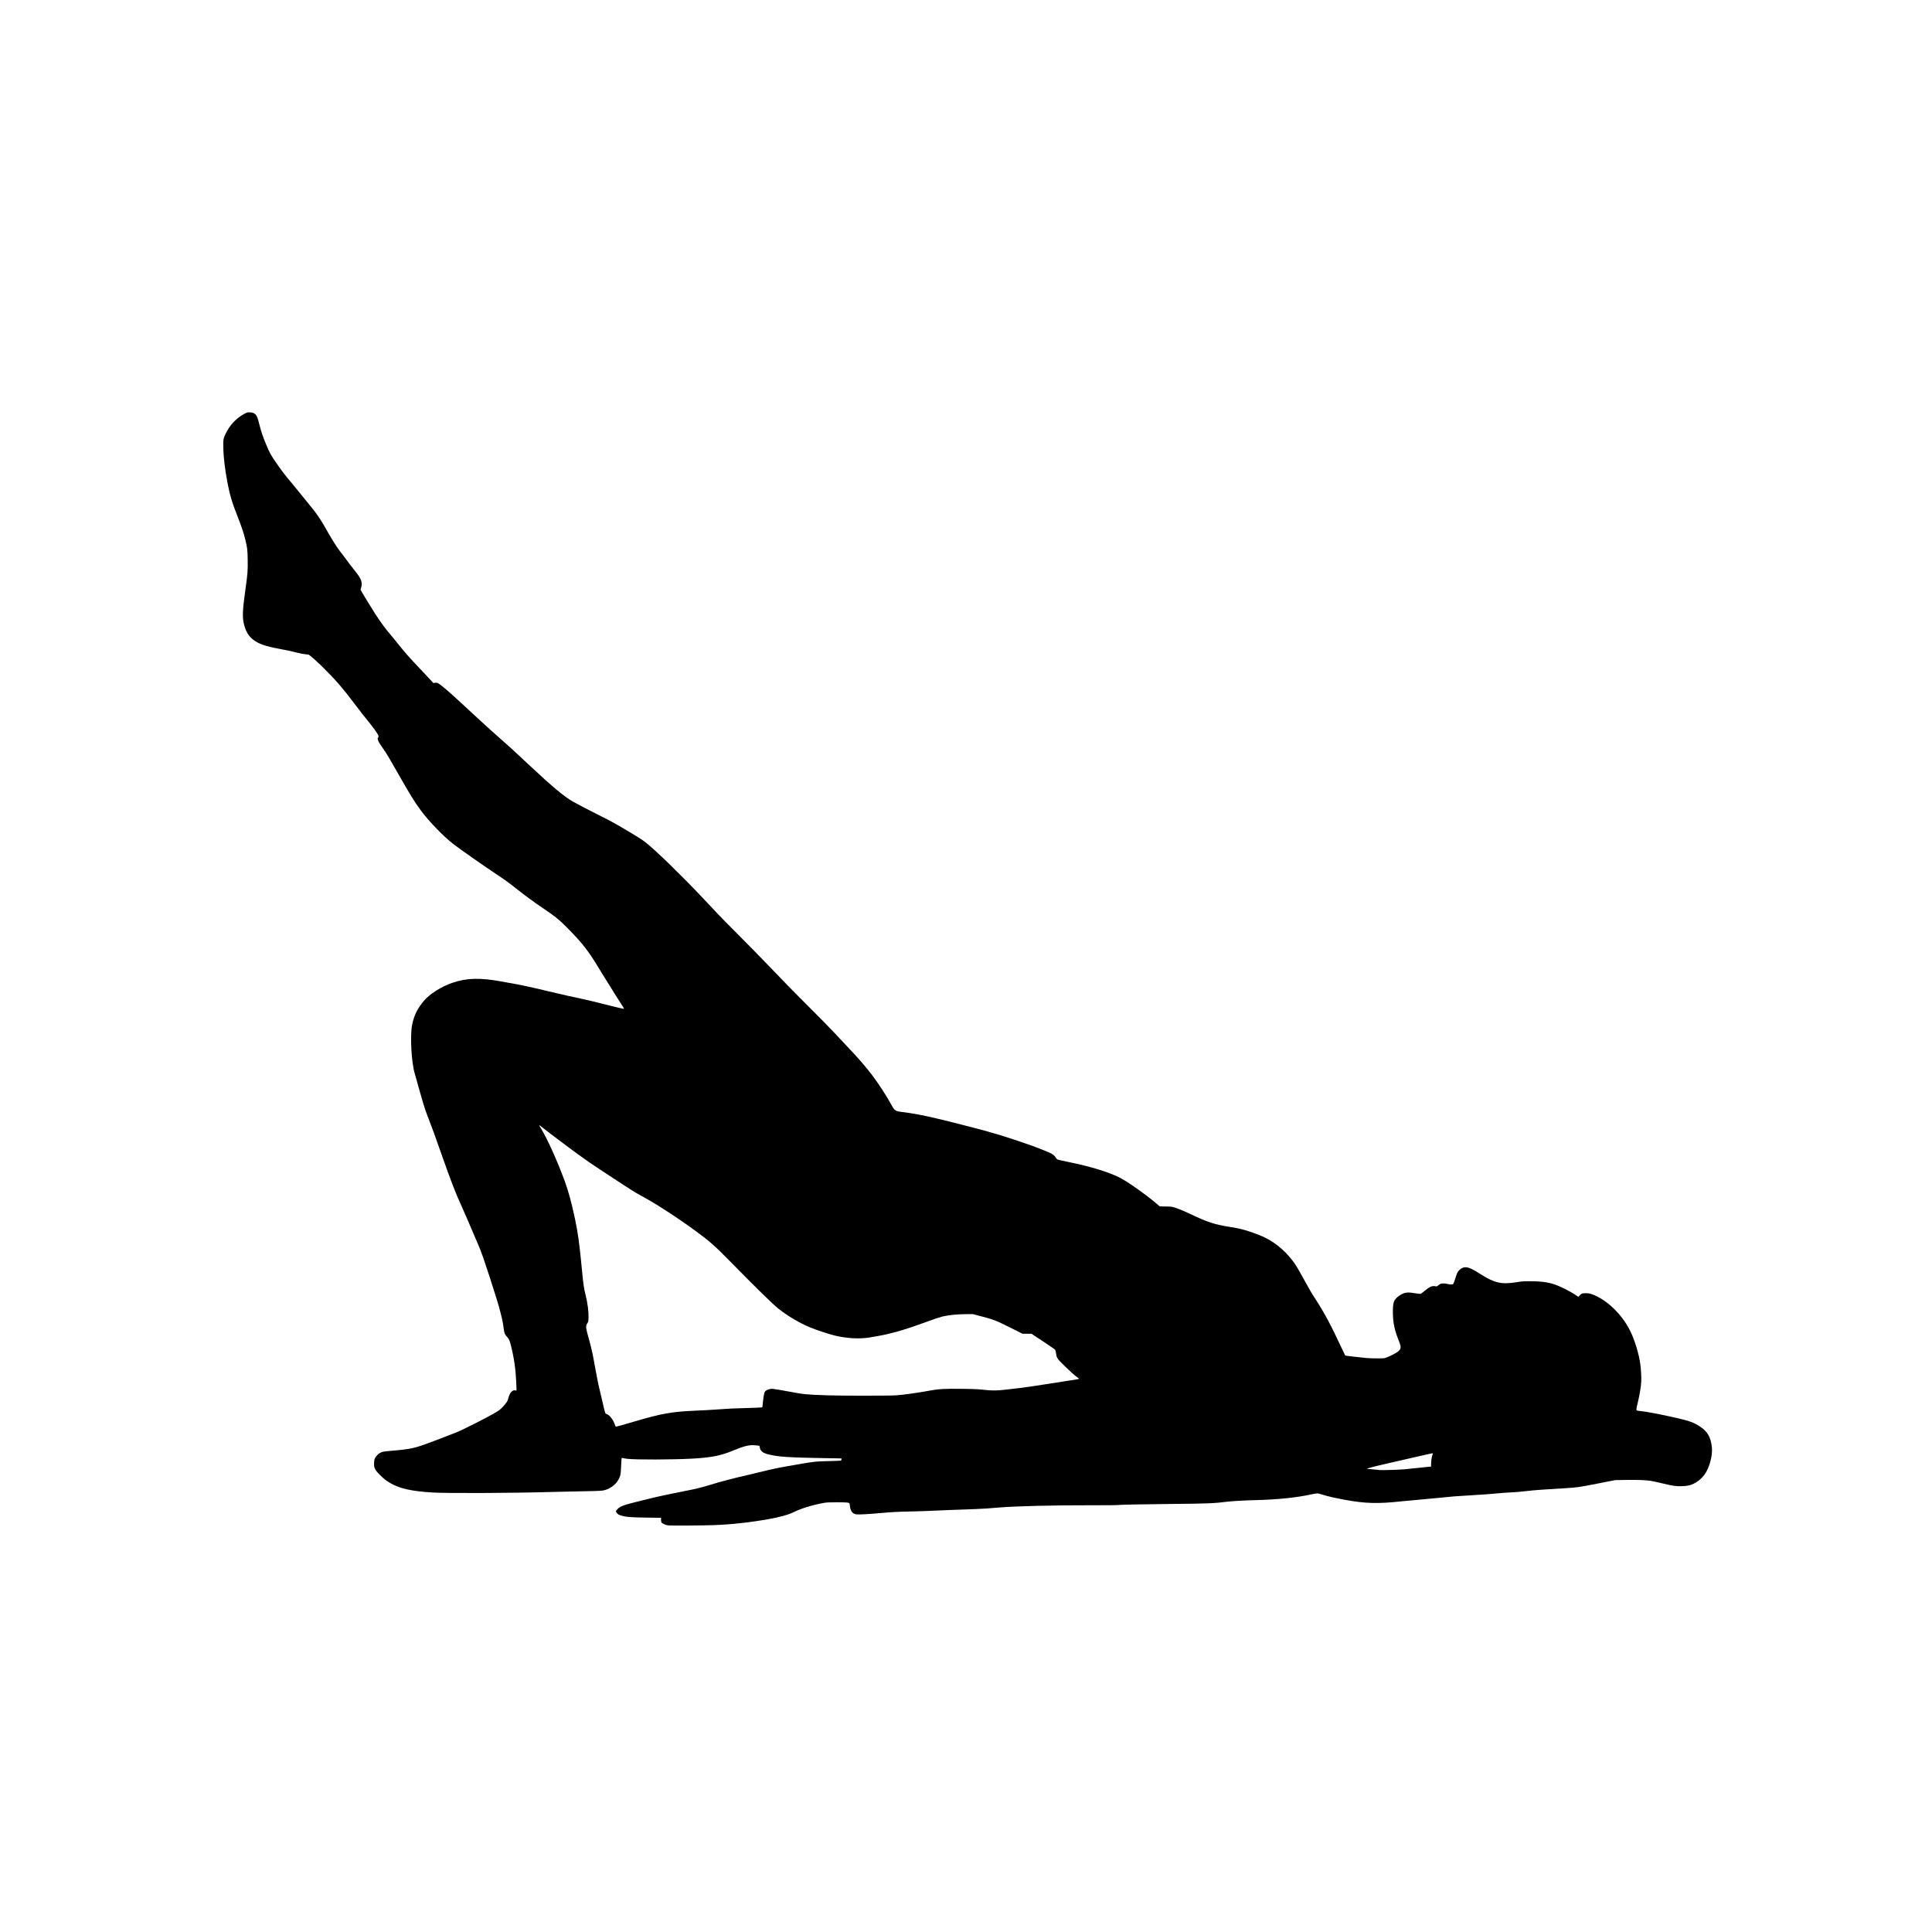
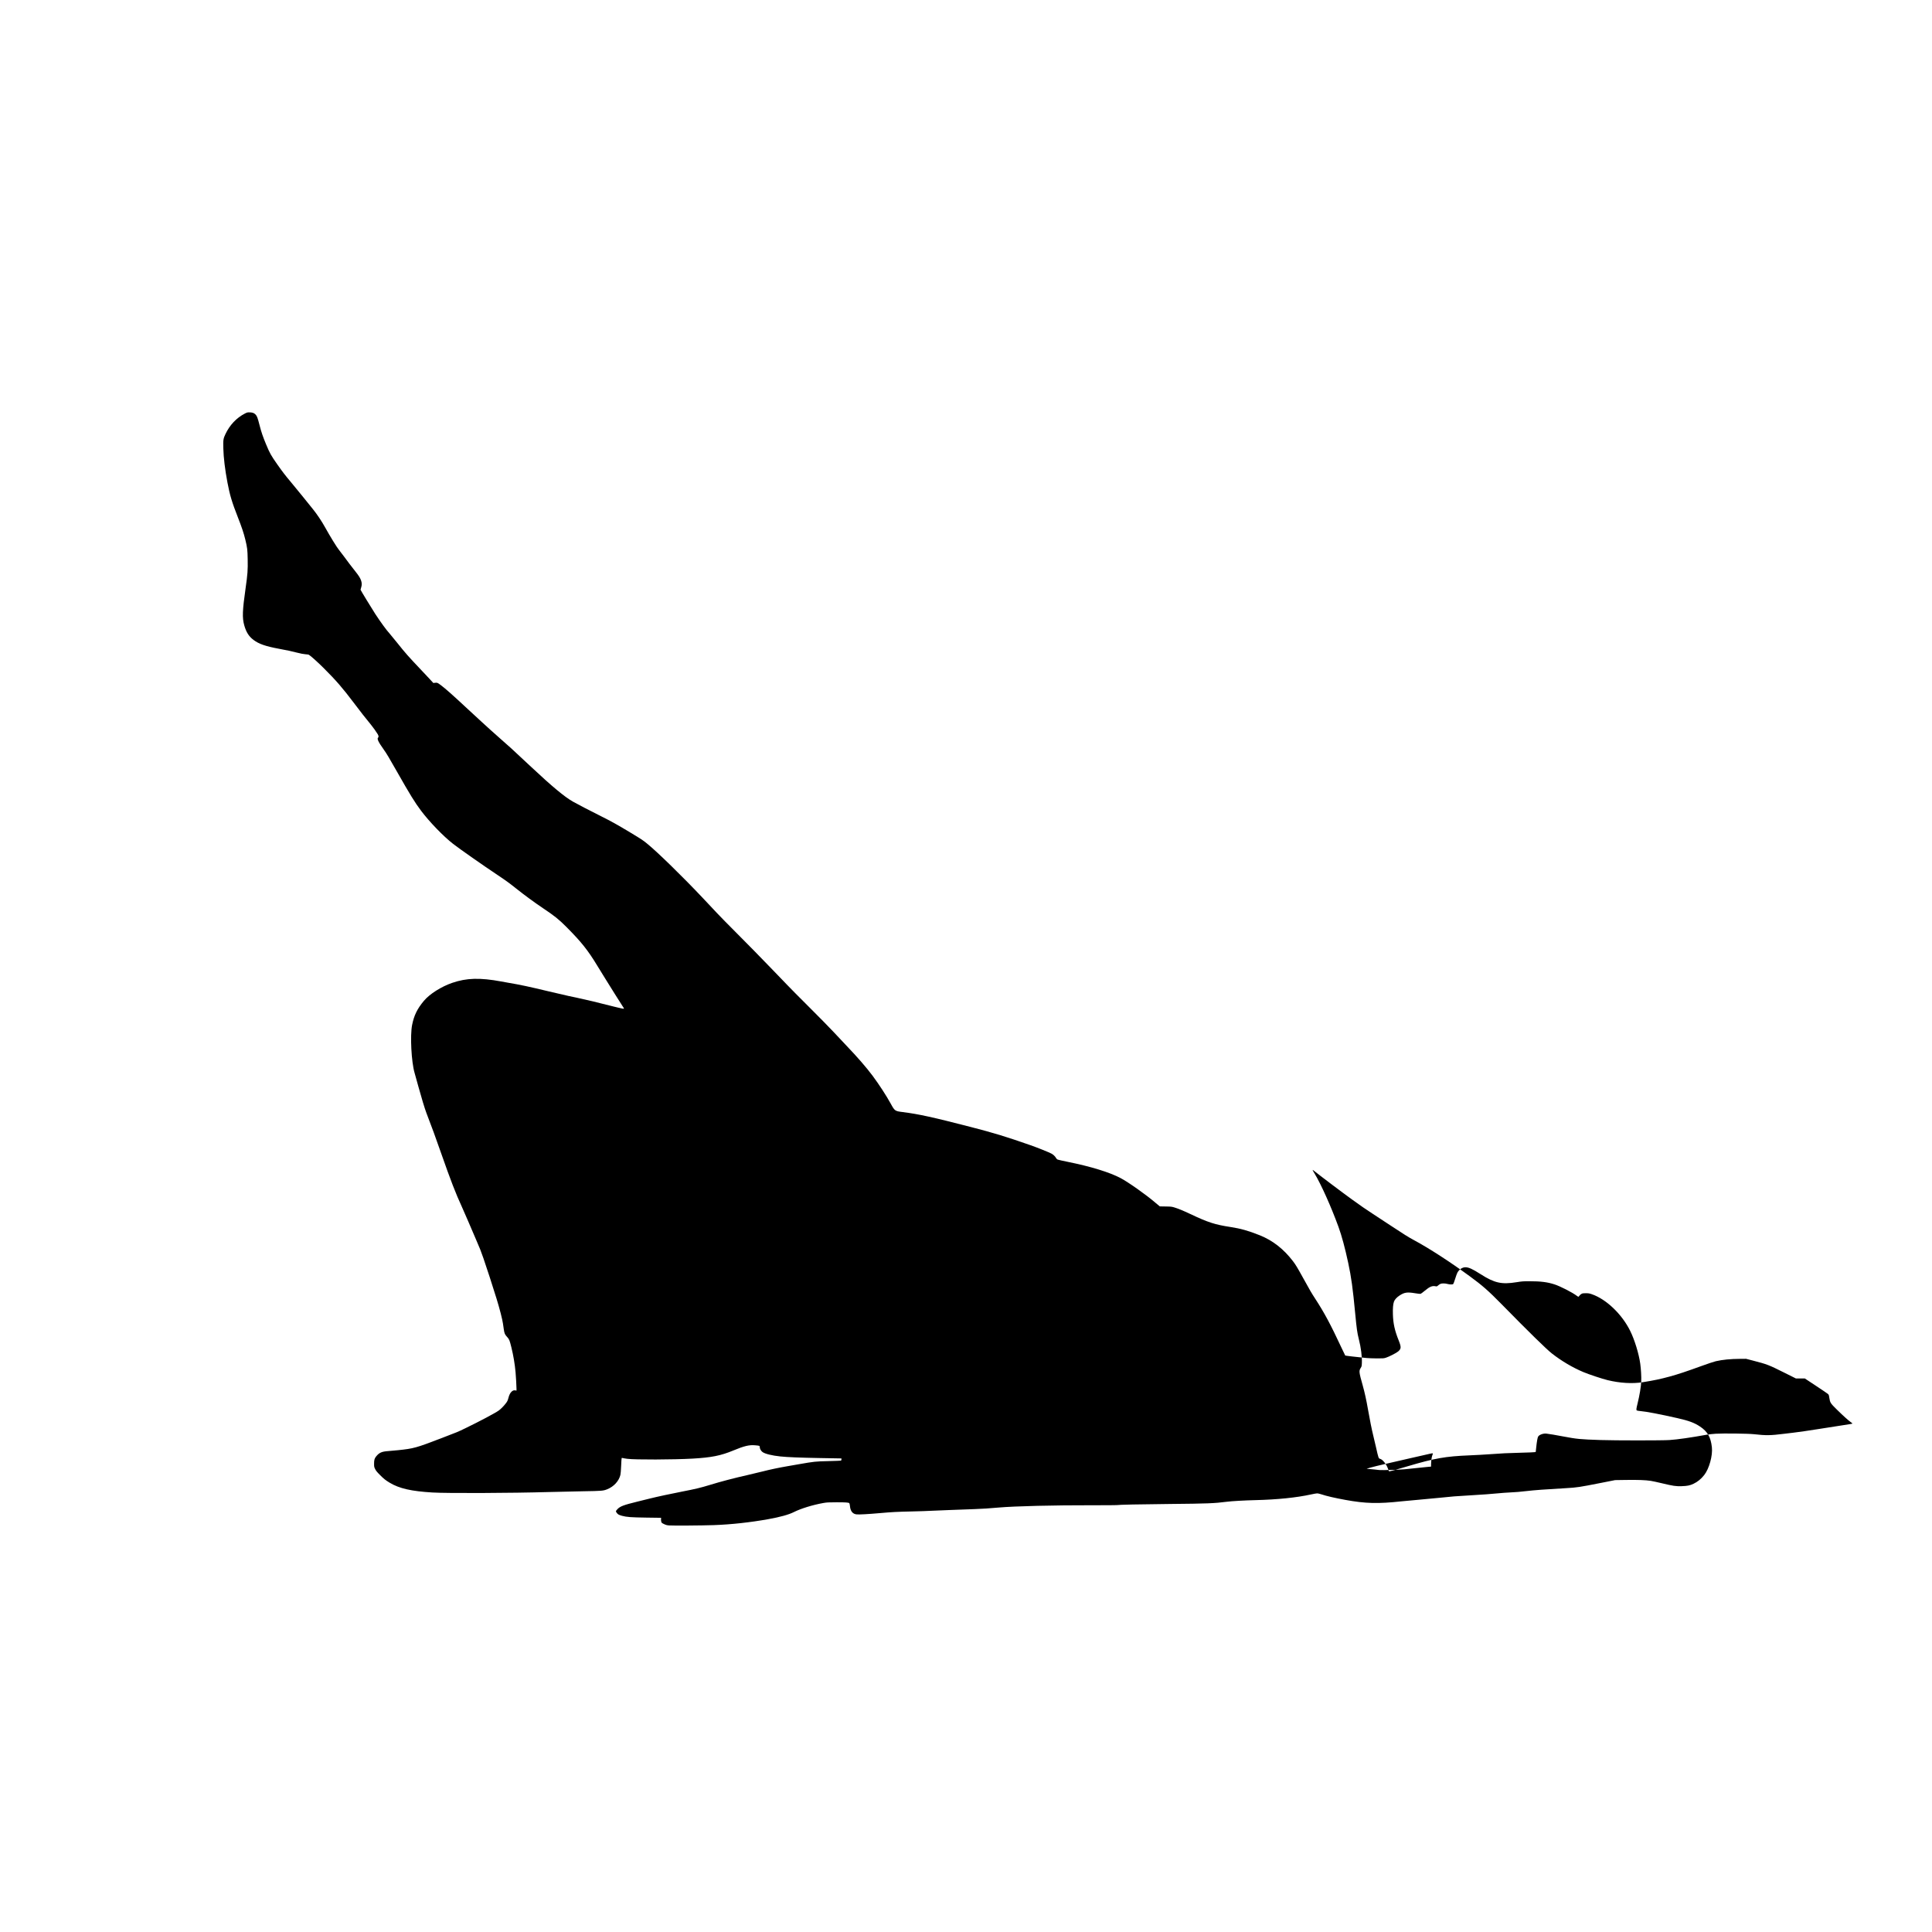
<svg xmlns="http://www.w3.org/2000/svg" width="500mm" height="500mm" viewBox="0 0 500 500" version="1.1" id="svg5" xml:space="preserve">
  <defs id="defs2" />
  <g id="layer1">
-     <path style="fill:#000000;stroke-width:0.08" d="m 173.098,394.777 c -0.508,-0.045 -0.785,-0.122 -1.264,-0.352 -0.562,-0.271 -0.62,-0.321 -0.698,-0.611 -0.047,-0.174 -0.075,-0.471 -0.063,-0.662 l 0.022,-0.346 -3.779,-0.051 c -4.007,-0.054 -5.133,-0.137 -6.383,-0.475 -0.361,-0.097 -0.771,-0.255 -0.913,-0.35 -0.278,-0.187 -0.623,-0.646 -0.623,-0.828 0,-0.062 0.171,-0.295 0.381,-0.519 0.695,-0.743 1.597,-1.086 5.126,-1.952 1.194,-0.293 2.676,-0.66 3.294,-0.816 1.706,-0.431 5.547,-1.259 8.363,-1.802 3.368,-0.65 4.816,-0.996 7.059,-1.687 2.869,-0.885 6.507,-1.839 9.967,-2.614 1.096,-0.245 2.832,-0.662 3.859,-0.925 1.856,-0.476 4.018,-0.932 6.249,-1.318 0.641,-0.111 2.016,-0.35 3.055,-0.531 4.001,-0.697 4.258,-0.724 7.643,-0.805 1.705,-0.041 3.162,-0.097 3.236,-0.126 0.088,-0.034 0.135,-0.142 0.135,-0.309 v -0.257 l -5.597,-0.1 c -5.238,-0.093 -8.296,-0.217 -10.2,-0.413 -2.195,-0.225 -4.01,-0.676 -4.641,-1.152 -0.402,-0.303 -0.706,-0.851 -0.706,-1.273 0,-0.349 -0.015,-0.355 -1.196,-0.463 -1.526,-0.14 -2.815,0.168 -5.678,1.357 -3.197,1.327 -5.637,1.813 -10.492,2.089 -4.999,0.284 -14.883,0.316 -16.899,0.054 -0.561,-0.073 -1.11,-0.166 -1.219,-0.208 -0.157,-0.06 -0.21,-0.047 -0.256,0.061 -0.031,0.075 -0.09,0.968 -0.13,1.985 -0.044,1.111 -0.12,2.042 -0.192,2.331 -0.393,1.596 -1.701,3.022 -3.391,3.7 -1.061,0.425 -1.349,0.45 -6.253,0.529 -2.52,0.041 -6.46,0.129 -8.754,0.196 -9.718,0.283 -26.413,0.351 -30.238,0.123 -5.462,-0.326 -8.586,-1.037 -11.047,-2.516 -1.098,-0.659 -1.512,-0.988 -2.546,-2.024 -0.77,-0.772 -1.028,-1.088 -1.244,-1.53 -0.255,-0.52 -0.273,-0.61 -0.274,-1.367 -0.001,-0.997 0.107,-1.376 0.547,-1.916 0.775,-0.951 1.428,-1.244 3.028,-1.359 0.597,-0.043 1.773,-0.149 2.613,-0.237 4.069,-0.423 4.654,-0.584 11.175,-3.084 4.547,-1.743 4.127,-1.568 6.351,-2.641 3.479,-1.679 7.597,-3.864 8.522,-4.522 0.527,-0.375 1.179,-1.023 1.757,-1.746 0.477,-0.596 0.59,-0.823 0.775,-1.543 0.196,-0.765 0.482,-1.321 0.841,-1.637 0.338,-0.297 0.583,-0.373 0.969,-0.301 l 0.281,0.053 -0.001,-0.506 c -0.002,-0.69 -0.14,-3.116 -0.242,-4.245 -0.195,-2.155 -0.565,-4.35 -1.091,-6.472 -0.461,-1.862 -0.544,-2.062 -1.121,-2.69 -0.557,-0.607 -0.679,-0.893 -0.833,-1.942 -0.048,-0.327 -0.145,-0.992 -0.215,-1.478 -0.171,-1.18 -0.839,-3.781 -1.64,-6.391 -0.933,-3.039 -2.637,-8.288 -3.415,-10.519 -0.716,-2.053 -0.833,-2.349 -1.996,-5.037 -0.421,-0.973 -1.292,-3.003 -1.935,-4.511 -0.644,-1.508 -1.411,-3.263 -1.706,-3.899 -1.488,-3.21 -2.909,-6.882 -5.207,-13.457 -1.549,-4.433 -2.559,-7.195 -3.926,-10.733 -0.395,-1.022 -1.326,-4.092 -2.085,-6.874 -0.398,-1.459 -0.83,-3.015 -0.96,-3.457 -0.839,-2.858 -1.191,-9.681 -0.642,-12.427 0.494,-2.47 1.322,-4.165 3.046,-6.231 1.476,-1.768 4.49,-3.681 7.341,-4.659 3.716,-1.274 7.184,-1.37 12.688,-0.353 0.73,0.135 1.507,0.276 1.729,0.314 3.345,0.571 5.357,1 10.612,2.261 2.034,0.488 4.295,1.013 5.025,1.166 0.73,0.153 1.652,0.347 2.05,0.431 2.428,0.512 5.729,1.302 9.688,2.32 2.059,0.529 2.653,0.643 2.653,0.509 0,-0.047 -0.199,-0.375 -0.442,-0.73 -0.243,-0.355 -1.134,-1.759 -1.98,-3.12 -0.846,-1.361 -1.98,-3.181 -2.52,-4.043 -0.54,-0.862 -1.41,-2.273 -1.932,-3.135 -2.474,-4.084 -4.168,-6.21 -8.08,-10.135 -1.91,-1.917 -3.051,-2.829 -6.027,-4.817 -2.069,-1.382 -4.919,-3.474 -6.958,-5.105 -1.63,-1.305 -2.659,-2.054 -4.583,-3.337 -4.039,-2.694 -9.93,-6.819 -11.698,-8.19 -2.493,-1.934 -6.121,-5.684 -8.292,-8.573 -1.615,-2.147 -2.87,-4.183 -6.221,-10.09 -2.125,-3.746 -2.704,-4.713 -3.414,-5.708 -1.431,-2.006 -1.832,-2.85 -1.488,-3.135 0.181,-0.15 0.143,-0.48 -0.102,-0.888 -0.375,-0.624 -1.197,-1.777 -1.725,-2.421 -1.608,-1.962 -2.576,-3.197 -4.37,-5.575 -2.975,-3.945 -4.648,-5.877 -7.866,-9.088 -1.562,-1.559 -3.462,-3.261 -3.883,-3.479 -0.079,-0.041 -0.469,-0.095 -0.867,-0.12 -0.469,-0.029 -1.233,-0.175 -2.171,-0.415 -1.611,-0.412 -2.214,-0.541 -4.663,-1 -3.514,-0.658 -5.204,-1.246 -6.6,-2.297 -1.199,-0.903 -1.893,-1.999 -2.395,-3.786 -0.544,-1.935 -0.475,-3.788 0.355,-9.631 0.517,-3.639 0.589,-4.629 0.537,-7.444 -0.047,-2.528 -0.102,-2.985 -0.62,-5.124 -0.398,-1.644 -0.91,-3.176 -1.92,-5.75 -1.532,-3.904 -2.084,-5.745 -2.7,-9.01 -0.634,-3.36 -1.001,-6.406 -1.064,-8.837 -0.057,-2.183 -0.008,-2.51 0.548,-3.683 1.122,-2.363 2.852,-4.192 5.033,-5.321 0.49,-0.254 0.675,-0.307 1.067,-0.307 0.829,0 1.267,0.138 1.648,0.519 0.42,0.42 0.569,0.806 1.08,2.805 0.451,1.761 0.858,2.957 1.69,4.957 0.967,2.326 1.273,2.872 2.928,5.226 1.331,1.894 2.088,2.878 3.418,4.448 0.668,0.788 2.062,2.489 3.098,3.779 1.036,1.29 2.252,2.798 2.702,3.351 1.005,1.236 2.272,3.128 3.095,4.623 1.257,2.283 3.14,5.343 3.64,5.915 0.171,0.196 0.722,0.917 1.224,1.602 1.093,1.493 1.943,2.611 2.942,3.869 0.943,1.187 1.298,1.744 1.53,2.4 0.229,0.648 0.237,1.196 0.028,1.851 -0.088,0.277 -0.161,0.528 -0.161,0.559 0,0.101 2.98,5.001 3.84,6.315 1.391,2.125 2.945,4.248 3.678,5.025 0.188,0.199 1.073,1.279 1.967,2.401 2.166,2.716 2.841,3.48 6.312,7.139 0.752,0.792 1.744,1.85 2.205,2.351 l 0.839,0.91 0.466,-0.053 c 0.541,-0.061 0.596,-0.039 1.434,0.582 1.204,0.892 3.094,2.568 7.035,6.24 1.238,1.154 2.83,2.621 3.537,3.261 0.707,0.64 1.72,1.563 2.251,2.052 0.531,0.489 1.828,1.644 2.883,2.567 1.055,0.923 2.194,1.933 2.532,2.245 1.161,1.071 3.912,3.631 5.24,4.876 5.334,5.002 8.593,7.711 10.739,8.926 1.24,0.702 4.41,2.348 7.267,3.774 2.662,1.328 4.217,2.194 7.556,4.205 2.937,1.77 3.209,1.949 4.341,2.862 2.644,2.132 9.288,8.618 14.513,14.166 1.061,1.127 2.695,2.862 3.63,3.856 0.935,0.994 3.009,3.109 4.609,4.701 1.6,1.592 3.837,3.853 4.971,5.025 1.135,1.172 3.315,3.415 4.844,4.985 1.53,1.57 3.274,3.379 3.875,4.02 0.602,0.641 3.116,3.179 5.589,5.639 2.472,2.46 5.296,5.337 6.275,6.391 0.979,1.055 2.456,2.624 3.281,3.486 2.889,3.018 5.24,5.728 6.839,7.879 1.649,2.219 3.512,5.084 4.629,7.117 1.082,1.97 1.109,1.989 3.163,2.247 4.075,0.513 7.858,1.342 17.576,3.855 6.117,1.581 9.008,2.463 15.497,4.728 1.71,0.597 4.727,1.807 5.407,2.169 0.479,0.255 0.963,0.729 1.204,1.177 0.077,0.143 0.257,0.308 0.402,0.369 0.145,0.06 1.367,0.333 2.715,0.605 5.879,1.188 10.779,2.7 13.574,4.19 2.089,1.113 6.624,4.323 9.012,6.379 0.594,0.511 1.101,0.932 1.126,0.935 0.025,0.003 0.715,0.014 1.533,0.026 1.357,0.019 1.551,0.04 2.211,0.24 1.055,0.32 2.283,0.826 4.144,1.705 4.639,2.191 6.36,2.748 10.412,3.367 2.631,0.402 4.649,0.971 7.554,2.132 3.346,1.337 6.178,3.541 8.579,6.675 0.726,0.948 1.13,1.614 2.634,4.341 1.831,3.321 2.157,3.88 3.151,5.408 2.363,3.629 4.003,6.689 6.817,12.722 0.495,1.061 0.925,1.955 0.954,1.985 0.049,0.051 2.978,0.392 5.481,0.638 0.553,0.054 1.783,0.101 2.733,0.104 1.569,0.005 1.781,-0.011 2.291,-0.172 0.841,-0.265 2.758,-1.244 3.198,-1.632 0.812,-0.716 0.825,-1.111 0.101,-2.922 -1.001,-2.504 -1.396,-4.302 -1.467,-6.684 -0.047,-1.562 0.044,-2.638 0.277,-3.289 0.186,-0.521 0.728,-1.112 1.451,-1.585 1.239,-0.81 1.976,-0.92 3.935,-0.592 0.718,0.12 1.389,0.198 1.492,0.172 0.103,-0.026 0.582,-0.377 1.065,-0.781 1.324,-1.107 1.947,-1.362 2.869,-1.175 0.268,0.054 0.329,0.032 0.612,-0.223 0.173,-0.156 0.445,-0.338 0.604,-0.405 0.378,-0.158 1.152,-0.154 1.771,0.009 0.676,0.178 1.375,0.188 1.541,0.022 0.071,-0.071 0.292,-0.668 0.492,-1.327 0.199,-0.659 0.459,-1.377 0.577,-1.597 0.453,-0.843 1.281,-1.407 2.07,-1.408 0.854,-0.002 1.822,0.439 3.978,1.813 3.571,2.275 5.397,2.679 9.282,2.052 1.378,-0.222 1.705,-0.246 3.336,-0.247 2.887,-8e-4 4.635,0.219 6.472,0.814 1.486,0.481 4.62,2.084 5.74,2.936 0.194,0.148 0.393,0.268 0.442,0.268 0.049,-8.1e-4 0.17,-0.126 0.269,-0.28 0.099,-0.153 0.334,-0.361 0.523,-0.461 0.293,-0.157 0.457,-0.182 1.146,-0.177 0.693,0.005 0.909,0.042 1.568,0.271 3.744,1.302 7.768,5.159 9.91,9.501 1.135,2.3 2.234,5.889 2.588,8.448 0.195,1.409 0.308,3.409 0.261,4.597 -0.052,1.317 -0.435,3.626 -0.939,5.662 -0.351,1.42 -0.385,1.715 -0.211,1.859 0.062,0.052 0.505,0.127 0.985,0.168 1.484,0.126 5.026,0.803 9.514,1.821 2.988,0.677 4.387,1.197 5.859,2.176 1.951,1.298 2.777,2.738 3.071,5.356 0.244,2.165 -0.699,5.566 -1.997,7.209 -0.803,1.016 -1.681,1.732 -2.757,2.248 -0.909,0.436 -1.566,0.57 -3.05,0.621 -1.502,0.052 -2.211,-0.052 -5.203,-0.77 -1.096,-0.263 -2.368,-0.537 -2.826,-0.608 -1.297,-0.203 -3.37,-0.279 -6.418,-0.233 l -2.798,0.042 -3.819,0.754 c -5.388,1.064 -6.076,1.168 -8.763,1.321 -5.397,0.307 -8.398,0.528 -10.411,0.767 -1.609,0.191 -2.657,0.277 -4.341,0.358 -0.884,0.042 -2.114,0.131 -2.733,0.199 -1.376,0.149 -4.791,0.399 -7.758,0.566 -3.428,0.194 -4.321,0.265 -7.557,0.605 -1.658,0.174 -4.154,0.408 -5.547,0.521 -1.393,0.112 -3.365,0.295 -4.382,0.405 -6.05,0.656 -9.289,0.573 -14.471,-0.371 -2.787,-0.508 -4.903,-0.998 -6.241,-1.447 -0.405,-0.136 -0.887,-0.247 -1.071,-0.247 -0.184,0 -0.911,0.127 -1.616,0.283 -3.671,0.811 -8.734,1.331 -14.226,1.462 -3.012,0.072 -6.296,0.258 -7.644,0.435 -3.081,0.402 -4.969,0.476 -14.585,0.565 -7.837,0.073 -13.39,0.191 -13.828,0.294 -0.111,0.026 -2.878,0.042 -6.15,0.037 -10.22,-0.018 -20.057,0.222 -24.44,0.597 -2.908,0.248 -3.381,0.279 -6.11,0.398 -1.548,0.067 -4.55,0.178 -6.673,0.247 -2.122,0.069 -4.311,0.159 -4.864,0.201 -0.553,0.042 -2.651,0.113 -4.663,0.158 -3.986,0.089 -5.2,0.152 -8.482,0.443 -2.925,0.259 -5.269,0.386 -5.922,0.32 -1.021,-0.103 -1.601,-0.829 -1.722,-2.155 -0.032,-0.35 -0.105,-0.677 -0.166,-0.738 -0.187,-0.187 -0.955,-0.241 -3.365,-0.237 -2.058,0.003 -2.453,0.025 -3.364,0.187 -2.719,0.481 -5.789,1.426 -7.611,2.343 -1.344,0.676 -3.533,1.283 -6.632,1.84 -4.697,0.844 -9.58,1.377 -14.11,1.539 -2.959,0.106 -10.717,0.158 -11.624,0.078 z m 188.053,-14.393 c 2.02,-0.086 2.35,-0.113 5.226,-0.432 0.973,-0.108 2.266,-0.242 2.874,-0.298 l 1.105,-0.102 v -0.459 c 0,-0.844 0.168,-2.117 0.327,-2.476 0.255,-0.577 0.255,-0.577 -0.708,-0.369 -1.321,0.286 -2.46,0.545 -4.525,1.03 -1.038,0.244 -3.732,0.861 -5.987,1.372 -2.255,0.51 -4.48,1.05 -4.944,1.198 l -0.844,0.27 0.523,0.051 c 0.287,0.028 0.992,0.09 1.567,0.139 0.574,0.049 1.06,0.104 1.079,0.123 0.062,0.062 2.33,0.036 4.308,-0.048 z M 161.005,368.812 c 0.597,-0.168 2.008,-0.579 3.135,-0.913 7.082,-2.096 9.759,-2.568 16.06,-2.829 1.625,-0.067 3.894,-0.194 5.044,-0.28 3.144,-0.237 4.826,-0.319 8.361,-0.405 1.769,-0.043 3.324,-0.108 3.457,-0.144 l 0.241,-0.066 0.095,-0.919 c 0.185,-1.781 0.367,-2.814 0.542,-3.074 0.319,-0.473 1.371,-0.836 2.137,-0.736 1.037,0.135 2.192,0.33 4.299,0.726 3.64,0.685 4.373,0.756 9.73,0.934 3.867,0.129 15.914,0.129 17.808,10e-4 2.108,-0.143 5.411,-0.616 9.688,-1.387 0.486,-0.088 1.53,-0.199 2.318,-0.247 1.98,-0.121 8.333,-0.043 9.822,0.121 3.229,0.355 4.246,0.341 7.839,-0.104 1.039,-0.129 2.124,-0.258 2.412,-0.288 0.914,-0.094 4.394,-0.598 6.391,-0.925 2.089,-0.342 3.122,-0.504 5.909,-0.924 2.54,-0.383 2.975,-0.459 2.975,-0.524 0,-0.031 -0.216,-0.209 -0.481,-0.394 -0.646,-0.453 -1.921,-1.606 -3.6,-3.256 -1.6,-1.572 -1.722,-1.763 -1.903,-2.982 -0.11,-0.742 -0.139,-0.822 -0.384,-1.035 -0.146,-0.127 -1.545,-1.077 -3.111,-2.11 l -2.846,-1.879 h -1.154 -1.154 l -2.814,-1.407 c -4.242,-2.121 -4.595,-2.258 -8.32,-3.223 l -1.769,-0.458 -1.47,0.009 c -2.568,0.016 -4.595,0.213 -6.37,0.619 -0.465,0.106 -2.13,0.661 -3.698,1.233 -3.861,1.407 -6.132,2.16 -8.239,2.732 -2.448,0.664 -3.932,0.977 -6.954,1.465 -2.648,0.427 -5.932,0.234 -9.085,-0.534 -1.437,-0.35 -4.812,-1.471 -6.271,-2.083 -2.777,-1.164 -5.641,-2.855 -8.146,-4.809 -1.411,-1.1 -5.854,-5.451 -12.998,-12.727 -3.459,-3.523 -5.002,-4.879 -8.281,-7.275 -5.106,-3.732 -10.512,-7.233 -14.391,-9.319 -1.486,-0.799 -2.662,-1.535 -6.271,-3.922 -1.702,-1.126 -3.783,-2.493 -4.623,-3.038 -1.661,-1.077 -2.762,-1.839 -5.326,-3.69 -2.39,-1.725 -8.252,-6.147 -9.744,-7.351 -0.437,-0.353 -0.411,-0.262 0.226,0.788 1.667,2.749 4.297,8.621 6.16,13.754 0.86,2.369 1.673,5.378 2.522,9.329 0.799,3.718 1.192,6.574 1.82,13.225 0.356,3.764 0.516,4.899 0.918,6.48 0.568,2.237 0.863,4.531 0.795,6.189 -0.034,0.819 -0.052,0.896 -0.305,1.296 -0.481,0.762 -0.445,1.08 0.509,4.471 0.521,1.852 0.958,3.839 1.376,6.253 0.441,2.552 1.003,5.335 1.371,6.793 0.152,0.601 0.475,1.976 0.718,3.055 0.605,2.689 0.658,2.842 1,2.926 0.345,0.084 0.777,0.425 1.153,0.912 0.553,0.714 0.741,1.082 1.152,2.254 0.049,0.139 0.306,0.094 1.725,-0.307 z" id="path521" />
+     <path style="fill:#000000;stroke-width:0.08" d="m 173.098,394.777 c -0.508,-0.045 -0.785,-0.122 -1.264,-0.352 -0.562,-0.271 -0.62,-0.321 -0.698,-0.611 -0.047,-0.174 -0.075,-0.471 -0.063,-0.662 l 0.022,-0.346 -3.779,-0.051 c -4.007,-0.054 -5.133,-0.137 -6.383,-0.475 -0.361,-0.097 -0.771,-0.255 -0.913,-0.35 -0.278,-0.187 -0.623,-0.646 -0.623,-0.828 0,-0.062 0.171,-0.295 0.381,-0.519 0.695,-0.743 1.597,-1.086 5.126,-1.952 1.194,-0.293 2.676,-0.66 3.294,-0.816 1.706,-0.431 5.547,-1.259 8.363,-1.802 3.368,-0.65 4.816,-0.996 7.059,-1.687 2.869,-0.885 6.507,-1.839 9.967,-2.614 1.096,-0.245 2.832,-0.662 3.859,-0.925 1.856,-0.476 4.018,-0.932 6.249,-1.318 0.641,-0.111 2.016,-0.35 3.055,-0.531 4.001,-0.697 4.258,-0.724 7.643,-0.805 1.705,-0.041 3.162,-0.097 3.236,-0.126 0.088,-0.034 0.135,-0.142 0.135,-0.309 v -0.257 l -5.597,-0.1 c -5.238,-0.093 -8.296,-0.217 -10.2,-0.413 -2.195,-0.225 -4.01,-0.676 -4.641,-1.152 -0.402,-0.303 -0.706,-0.851 -0.706,-1.273 0,-0.349 -0.015,-0.355 -1.196,-0.463 -1.526,-0.14 -2.815,0.168 -5.678,1.357 -3.197,1.327 -5.637,1.813 -10.492,2.089 -4.999,0.284 -14.883,0.316 -16.899,0.054 -0.561,-0.073 -1.11,-0.166 -1.219,-0.208 -0.157,-0.06 -0.21,-0.047 -0.256,0.061 -0.031,0.075 -0.09,0.968 -0.13,1.985 -0.044,1.111 -0.12,2.042 -0.192,2.331 -0.393,1.596 -1.701,3.022 -3.391,3.7 -1.061,0.425 -1.349,0.45 -6.253,0.529 -2.52,0.041 -6.46,0.129 -8.754,0.196 -9.718,0.283 -26.413,0.351 -30.238,0.123 -5.462,-0.326 -8.586,-1.037 -11.047,-2.516 -1.098,-0.659 -1.512,-0.988 -2.546,-2.024 -0.77,-0.772 -1.028,-1.088 -1.244,-1.53 -0.255,-0.52 -0.273,-0.61 -0.274,-1.367 -0.001,-0.997 0.107,-1.376 0.547,-1.916 0.775,-0.951 1.428,-1.244 3.028,-1.359 0.597,-0.043 1.773,-0.149 2.613,-0.237 4.069,-0.423 4.654,-0.584 11.175,-3.084 4.547,-1.743 4.127,-1.568 6.351,-2.641 3.479,-1.679 7.597,-3.864 8.522,-4.522 0.527,-0.375 1.179,-1.023 1.757,-1.746 0.477,-0.596 0.59,-0.823 0.775,-1.543 0.196,-0.765 0.482,-1.321 0.841,-1.637 0.338,-0.297 0.583,-0.373 0.969,-0.301 l 0.281,0.053 -0.001,-0.506 c -0.002,-0.69 -0.14,-3.116 -0.242,-4.245 -0.195,-2.155 -0.565,-4.35 -1.091,-6.472 -0.461,-1.862 -0.544,-2.062 -1.121,-2.69 -0.557,-0.607 -0.679,-0.893 -0.833,-1.942 -0.048,-0.327 -0.145,-0.992 -0.215,-1.478 -0.171,-1.18 -0.839,-3.781 -1.64,-6.391 -0.933,-3.039 -2.637,-8.288 -3.415,-10.519 -0.716,-2.053 -0.833,-2.349 -1.996,-5.037 -0.421,-0.973 -1.292,-3.003 -1.935,-4.511 -0.644,-1.508 -1.411,-3.263 -1.706,-3.899 -1.488,-3.21 -2.909,-6.882 -5.207,-13.457 -1.549,-4.433 -2.559,-7.195 -3.926,-10.733 -0.395,-1.022 -1.326,-4.092 -2.085,-6.874 -0.398,-1.459 -0.83,-3.015 -0.96,-3.457 -0.839,-2.858 -1.191,-9.681 -0.642,-12.427 0.494,-2.47 1.322,-4.165 3.046,-6.231 1.476,-1.768 4.49,-3.681 7.341,-4.659 3.716,-1.274 7.184,-1.37 12.688,-0.353 0.73,0.135 1.507,0.276 1.729,0.314 3.345,0.571 5.357,1 10.612,2.261 2.034,0.488 4.295,1.013 5.025,1.166 0.73,0.153 1.652,0.347 2.05,0.431 2.428,0.512 5.729,1.302 9.688,2.32 2.059,0.529 2.653,0.643 2.653,0.509 0,-0.047 -0.199,-0.375 -0.442,-0.73 -0.243,-0.355 -1.134,-1.759 -1.98,-3.12 -0.846,-1.361 -1.98,-3.181 -2.52,-4.043 -0.54,-0.862 -1.41,-2.273 -1.932,-3.135 -2.474,-4.084 -4.168,-6.21 -8.08,-10.135 -1.91,-1.917 -3.051,-2.829 -6.027,-4.817 -2.069,-1.382 -4.919,-3.474 -6.958,-5.105 -1.63,-1.305 -2.659,-2.054 -4.583,-3.337 -4.039,-2.694 -9.93,-6.819 -11.698,-8.19 -2.493,-1.934 -6.121,-5.684 -8.292,-8.573 -1.615,-2.147 -2.87,-4.183 -6.221,-10.09 -2.125,-3.746 -2.704,-4.713 -3.414,-5.708 -1.431,-2.006 -1.832,-2.85 -1.488,-3.135 0.181,-0.15 0.143,-0.48 -0.102,-0.888 -0.375,-0.624 -1.197,-1.777 -1.725,-2.421 -1.608,-1.962 -2.576,-3.197 -4.37,-5.575 -2.975,-3.945 -4.648,-5.877 -7.866,-9.088 -1.562,-1.559 -3.462,-3.261 -3.883,-3.479 -0.079,-0.041 -0.469,-0.095 -0.867,-0.12 -0.469,-0.029 -1.233,-0.175 -2.171,-0.415 -1.611,-0.412 -2.214,-0.541 -4.663,-1 -3.514,-0.658 -5.204,-1.246 -6.6,-2.297 -1.199,-0.903 -1.893,-1.999 -2.395,-3.786 -0.544,-1.935 -0.475,-3.788 0.355,-9.631 0.517,-3.639 0.589,-4.629 0.537,-7.444 -0.047,-2.528 -0.102,-2.985 -0.62,-5.124 -0.398,-1.644 -0.91,-3.176 -1.92,-5.75 -1.532,-3.904 -2.084,-5.745 -2.7,-9.01 -0.634,-3.36 -1.001,-6.406 -1.064,-8.837 -0.057,-2.183 -0.008,-2.51 0.548,-3.683 1.122,-2.363 2.852,-4.192 5.033,-5.321 0.49,-0.254 0.675,-0.307 1.067,-0.307 0.829,0 1.267,0.138 1.648,0.519 0.42,0.42 0.569,0.806 1.08,2.805 0.451,1.761 0.858,2.957 1.69,4.957 0.967,2.326 1.273,2.872 2.928,5.226 1.331,1.894 2.088,2.878 3.418,4.448 0.668,0.788 2.062,2.489 3.098,3.779 1.036,1.29 2.252,2.798 2.702,3.351 1.005,1.236 2.272,3.128 3.095,4.623 1.257,2.283 3.14,5.343 3.64,5.915 0.171,0.196 0.722,0.917 1.224,1.602 1.093,1.493 1.943,2.611 2.942,3.869 0.943,1.187 1.298,1.744 1.53,2.4 0.229,0.648 0.237,1.196 0.028,1.851 -0.088,0.277 -0.161,0.528 -0.161,0.559 0,0.101 2.98,5.001 3.84,6.315 1.391,2.125 2.945,4.248 3.678,5.025 0.188,0.199 1.073,1.279 1.967,2.401 2.166,2.716 2.841,3.48 6.312,7.139 0.752,0.792 1.744,1.85 2.205,2.351 l 0.839,0.91 0.466,-0.053 c 0.541,-0.061 0.596,-0.039 1.434,0.582 1.204,0.892 3.094,2.568 7.035,6.24 1.238,1.154 2.83,2.621 3.537,3.261 0.707,0.64 1.72,1.563 2.251,2.052 0.531,0.489 1.828,1.644 2.883,2.567 1.055,0.923 2.194,1.933 2.532,2.245 1.161,1.071 3.912,3.631 5.24,4.876 5.334,5.002 8.593,7.711 10.739,8.926 1.24,0.702 4.41,2.348 7.267,3.774 2.662,1.328 4.217,2.194 7.556,4.205 2.937,1.77 3.209,1.949 4.341,2.862 2.644,2.132 9.288,8.618 14.513,14.166 1.061,1.127 2.695,2.862 3.63,3.856 0.935,0.994 3.009,3.109 4.609,4.701 1.6,1.592 3.837,3.853 4.971,5.025 1.135,1.172 3.315,3.415 4.844,4.985 1.53,1.57 3.274,3.379 3.875,4.02 0.602,0.641 3.116,3.179 5.589,5.639 2.472,2.46 5.296,5.337 6.275,6.391 0.979,1.055 2.456,2.624 3.281,3.486 2.889,3.018 5.24,5.728 6.839,7.879 1.649,2.219 3.512,5.084 4.629,7.117 1.082,1.97 1.109,1.989 3.163,2.247 4.075,0.513 7.858,1.342 17.576,3.855 6.117,1.581 9.008,2.463 15.497,4.728 1.71,0.597 4.727,1.807 5.407,2.169 0.479,0.255 0.963,0.729 1.204,1.177 0.077,0.143 0.257,0.308 0.402,0.369 0.145,0.06 1.367,0.333 2.715,0.605 5.879,1.188 10.779,2.7 13.574,4.19 2.089,1.113 6.624,4.323 9.012,6.379 0.594,0.511 1.101,0.932 1.126,0.935 0.025,0.003 0.715,0.014 1.533,0.026 1.357,0.019 1.551,0.04 2.211,0.24 1.055,0.32 2.283,0.826 4.144,1.705 4.639,2.191 6.36,2.748 10.412,3.367 2.631,0.402 4.649,0.971 7.554,2.132 3.346,1.337 6.178,3.541 8.579,6.675 0.726,0.948 1.13,1.614 2.634,4.341 1.831,3.321 2.157,3.88 3.151,5.408 2.363,3.629 4.003,6.689 6.817,12.722 0.495,1.061 0.925,1.955 0.954,1.985 0.049,0.051 2.978,0.392 5.481,0.638 0.553,0.054 1.783,0.101 2.733,0.104 1.569,0.005 1.781,-0.011 2.291,-0.172 0.841,-0.265 2.758,-1.244 3.198,-1.632 0.812,-0.716 0.825,-1.111 0.101,-2.922 -1.001,-2.504 -1.396,-4.302 -1.467,-6.684 -0.047,-1.562 0.044,-2.638 0.277,-3.289 0.186,-0.521 0.728,-1.112 1.451,-1.585 1.239,-0.81 1.976,-0.92 3.935,-0.592 0.718,0.12 1.389,0.198 1.492,0.172 0.103,-0.026 0.582,-0.377 1.065,-0.781 1.324,-1.107 1.947,-1.362 2.869,-1.175 0.268,0.054 0.329,0.032 0.612,-0.223 0.173,-0.156 0.445,-0.338 0.604,-0.405 0.378,-0.158 1.152,-0.154 1.771,0.009 0.676,0.178 1.375,0.188 1.541,0.022 0.071,-0.071 0.292,-0.668 0.492,-1.327 0.199,-0.659 0.459,-1.377 0.577,-1.597 0.453,-0.843 1.281,-1.407 2.07,-1.408 0.854,-0.002 1.822,0.439 3.978,1.813 3.571,2.275 5.397,2.679 9.282,2.052 1.378,-0.222 1.705,-0.246 3.336,-0.247 2.887,-8e-4 4.635,0.219 6.472,0.814 1.486,0.481 4.62,2.084 5.74,2.936 0.194,0.148 0.393,0.268 0.442,0.268 0.049,-8.1e-4 0.17,-0.126 0.269,-0.28 0.099,-0.153 0.334,-0.361 0.523,-0.461 0.293,-0.157 0.457,-0.182 1.146,-0.177 0.693,0.005 0.909,0.042 1.568,0.271 3.744,1.302 7.768,5.159 9.91,9.501 1.135,2.3 2.234,5.889 2.588,8.448 0.195,1.409 0.308,3.409 0.261,4.597 -0.052,1.317 -0.435,3.626 -0.939,5.662 -0.351,1.42 -0.385,1.715 -0.211,1.859 0.062,0.052 0.505,0.127 0.985,0.168 1.484,0.126 5.026,0.803 9.514,1.821 2.988,0.677 4.387,1.197 5.859,2.176 1.951,1.298 2.777,2.738 3.071,5.356 0.244,2.165 -0.699,5.566 -1.997,7.209 -0.803,1.016 -1.681,1.732 -2.757,2.248 -0.909,0.436 -1.566,0.57 -3.05,0.621 -1.502,0.052 -2.211,-0.052 -5.203,-0.77 -1.096,-0.263 -2.368,-0.537 -2.826,-0.608 -1.297,-0.203 -3.37,-0.279 -6.418,-0.233 l -2.798,0.042 -3.819,0.754 c -5.388,1.064 -6.076,1.168 -8.763,1.321 -5.397,0.307 -8.398,0.528 -10.411,0.767 -1.609,0.191 -2.657,0.277 -4.341,0.358 -0.884,0.042 -2.114,0.131 -2.733,0.199 -1.376,0.149 -4.791,0.399 -7.758,0.566 -3.428,0.194 -4.321,0.265 -7.557,0.605 -1.658,0.174 -4.154,0.408 -5.547,0.521 -1.393,0.112 -3.365,0.295 -4.382,0.405 -6.05,0.656 -9.289,0.573 -14.471,-0.371 -2.787,-0.508 -4.903,-0.998 -6.241,-1.447 -0.405,-0.136 -0.887,-0.247 -1.071,-0.247 -0.184,0 -0.911,0.127 -1.616,0.283 -3.671,0.811 -8.734,1.331 -14.226,1.462 -3.012,0.072 -6.296,0.258 -7.644,0.435 -3.081,0.402 -4.969,0.476 -14.585,0.565 -7.837,0.073 -13.39,0.191 -13.828,0.294 -0.111,0.026 -2.878,0.042 -6.15,0.037 -10.22,-0.018 -20.057,0.222 -24.44,0.597 -2.908,0.248 -3.381,0.279 -6.11,0.398 -1.548,0.067 -4.55,0.178 -6.673,0.247 -2.122,0.069 -4.311,0.159 -4.864,0.201 -0.553,0.042 -2.651,0.113 -4.663,0.158 -3.986,0.089 -5.2,0.152 -8.482,0.443 -2.925,0.259 -5.269,0.386 -5.922,0.32 -1.021,-0.103 -1.601,-0.829 -1.722,-2.155 -0.032,-0.35 -0.105,-0.677 -0.166,-0.738 -0.187,-0.187 -0.955,-0.241 -3.365,-0.237 -2.058,0.003 -2.453,0.025 -3.364,0.187 -2.719,0.481 -5.789,1.426 -7.611,2.343 -1.344,0.676 -3.533,1.283 -6.632,1.84 -4.697,0.844 -9.58,1.377 -14.11,1.539 -2.959,0.106 -10.717,0.158 -11.624,0.078 z m 188.053,-14.393 c 2.02,-0.086 2.35,-0.113 5.226,-0.432 0.973,-0.108 2.266,-0.242 2.874,-0.298 l 1.105,-0.102 v -0.459 c 0,-0.844 0.168,-2.117 0.327,-2.476 0.255,-0.577 0.255,-0.577 -0.708,-0.369 -1.321,0.286 -2.46,0.545 -4.525,1.03 -1.038,0.244 -3.732,0.861 -5.987,1.372 -2.255,0.51 -4.48,1.05 -4.944,1.198 l -0.844,0.27 0.523,0.051 c 0.287,0.028 0.992,0.09 1.567,0.139 0.574,0.049 1.06,0.104 1.079,0.123 0.062,0.062 2.33,0.036 4.308,-0.048 z c 0.597,-0.168 2.008,-0.579 3.135,-0.913 7.082,-2.096 9.759,-2.568 16.06,-2.829 1.625,-0.067 3.894,-0.194 5.044,-0.28 3.144,-0.237 4.826,-0.319 8.361,-0.405 1.769,-0.043 3.324,-0.108 3.457,-0.144 l 0.241,-0.066 0.095,-0.919 c 0.185,-1.781 0.367,-2.814 0.542,-3.074 0.319,-0.473 1.371,-0.836 2.137,-0.736 1.037,0.135 2.192,0.33 4.299,0.726 3.64,0.685 4.373,0.756 9.73,0.934 3.867,0.129 15.914,0.129 17.808,10e-4 2.108,-0.143 5.411,-0.616 9.688,-1.387 0.486,-0.088 1.53,-0.199 2.318,-0.247 1.98,-0.121 8.333,-0.043 9.822,0.121 3.229,0.355 4.246,0.341 7.839,-0.104 1.039,-0.129 2.124,-0.258 2.412,-0.288 0.914,-0.094 4.394,-0.598 6.391,-0.925 2.089,-0.342 3.122,-0.504 5.909,-0.924 2.54,-0.383 2.975,-0.459 2.975,-0.524 0,-0.031 -0.216,-0.209 -0.481,-0.394 -0.646,-0.453 -1.921,-1.606 -3.6,-3.256 -1.6,-1.572 -1.722,-1.763 -1.903,-2.982 -0.11,-0.742 -0.139,-0.822 -0.384,-1.035 -0.146,-0.127 -1.545,-1.077 -3.111,-2.11 l -2.846,-1.879 h -1.154 -1.154 l -2.814,-1.407 c -4.242,-2.121 -4.595,-2.258 -8.32,-3.223 l -1.769,-0.458 -1.47,0.009 c -2.568,0.016 -4.595,0.213 -6.37,0.619 -0.465,0.106 -2.13,0.661 -3.698,1.233 -3.861,1.407 -6.132,2.16 -8.239,2.732 -2.448,0.664 -3.932,0.977 -6.954,1.465 -2.648,0.427 -5.932,0.234 -9.085,-0.534 -1.437,-0.35 -4.812,-1.471 -6.271,-2.083 -2.777,-1.164 -5.641,-2.855 -8.146,-4.809 -1.411,-1.1 -5.854,-5.451 -12.998,-12.727 -3.459,-3.523 -5.002,-4.879 -8.281,-7.275 -5.106,-3.732 -10.512,-7.233 -14.391,-9.319 -1.486,-0.799 -2.662,-1.535 -6.271,-3.922 -1.702,-1.126 -3.783,-2.493 -4.623,-3.038 -1.661,-1.077 -2.762,-1.839 -5.326,-3.69 -2.39,-1.725 -8.252,-6.147 -9.744,-7.351 -0.437,-0.353 -0.411,-0.262 0.226,0.788 1.667,2.749 4.297,8.621 6.16,13.754 0.86,2.369 1.673,5.378 2.522,9.329 0.799,3.718 1.192,6.574 1.82,13.225 0.356,3.764 0.516,4.899 0.918,6.48 0.568,2.237 0.863,4.531 0.795,6.189 -0.034,0.819 -0.052,0.896 -0.305,1.296 -0.481,0.762 -0.445,1.08 0.509,4.471 0.521,1.852 0.958,3.839 1.376,6.253 0.441,2.552 1.003,5.335 1.371,6.793 0.152,0.601 0.475,1.976 0.718,3.055 0.605,2.689 0.658,2.842 1,2.926 0.345,0.084 0.777,0.425 1.153,0.912 0.553,0.714 0.741,1.082 1.152,2.254 0.049,0.139 0.306,0.094 1.725,-0.307 z" id="path521" />
  </g>
</svg>